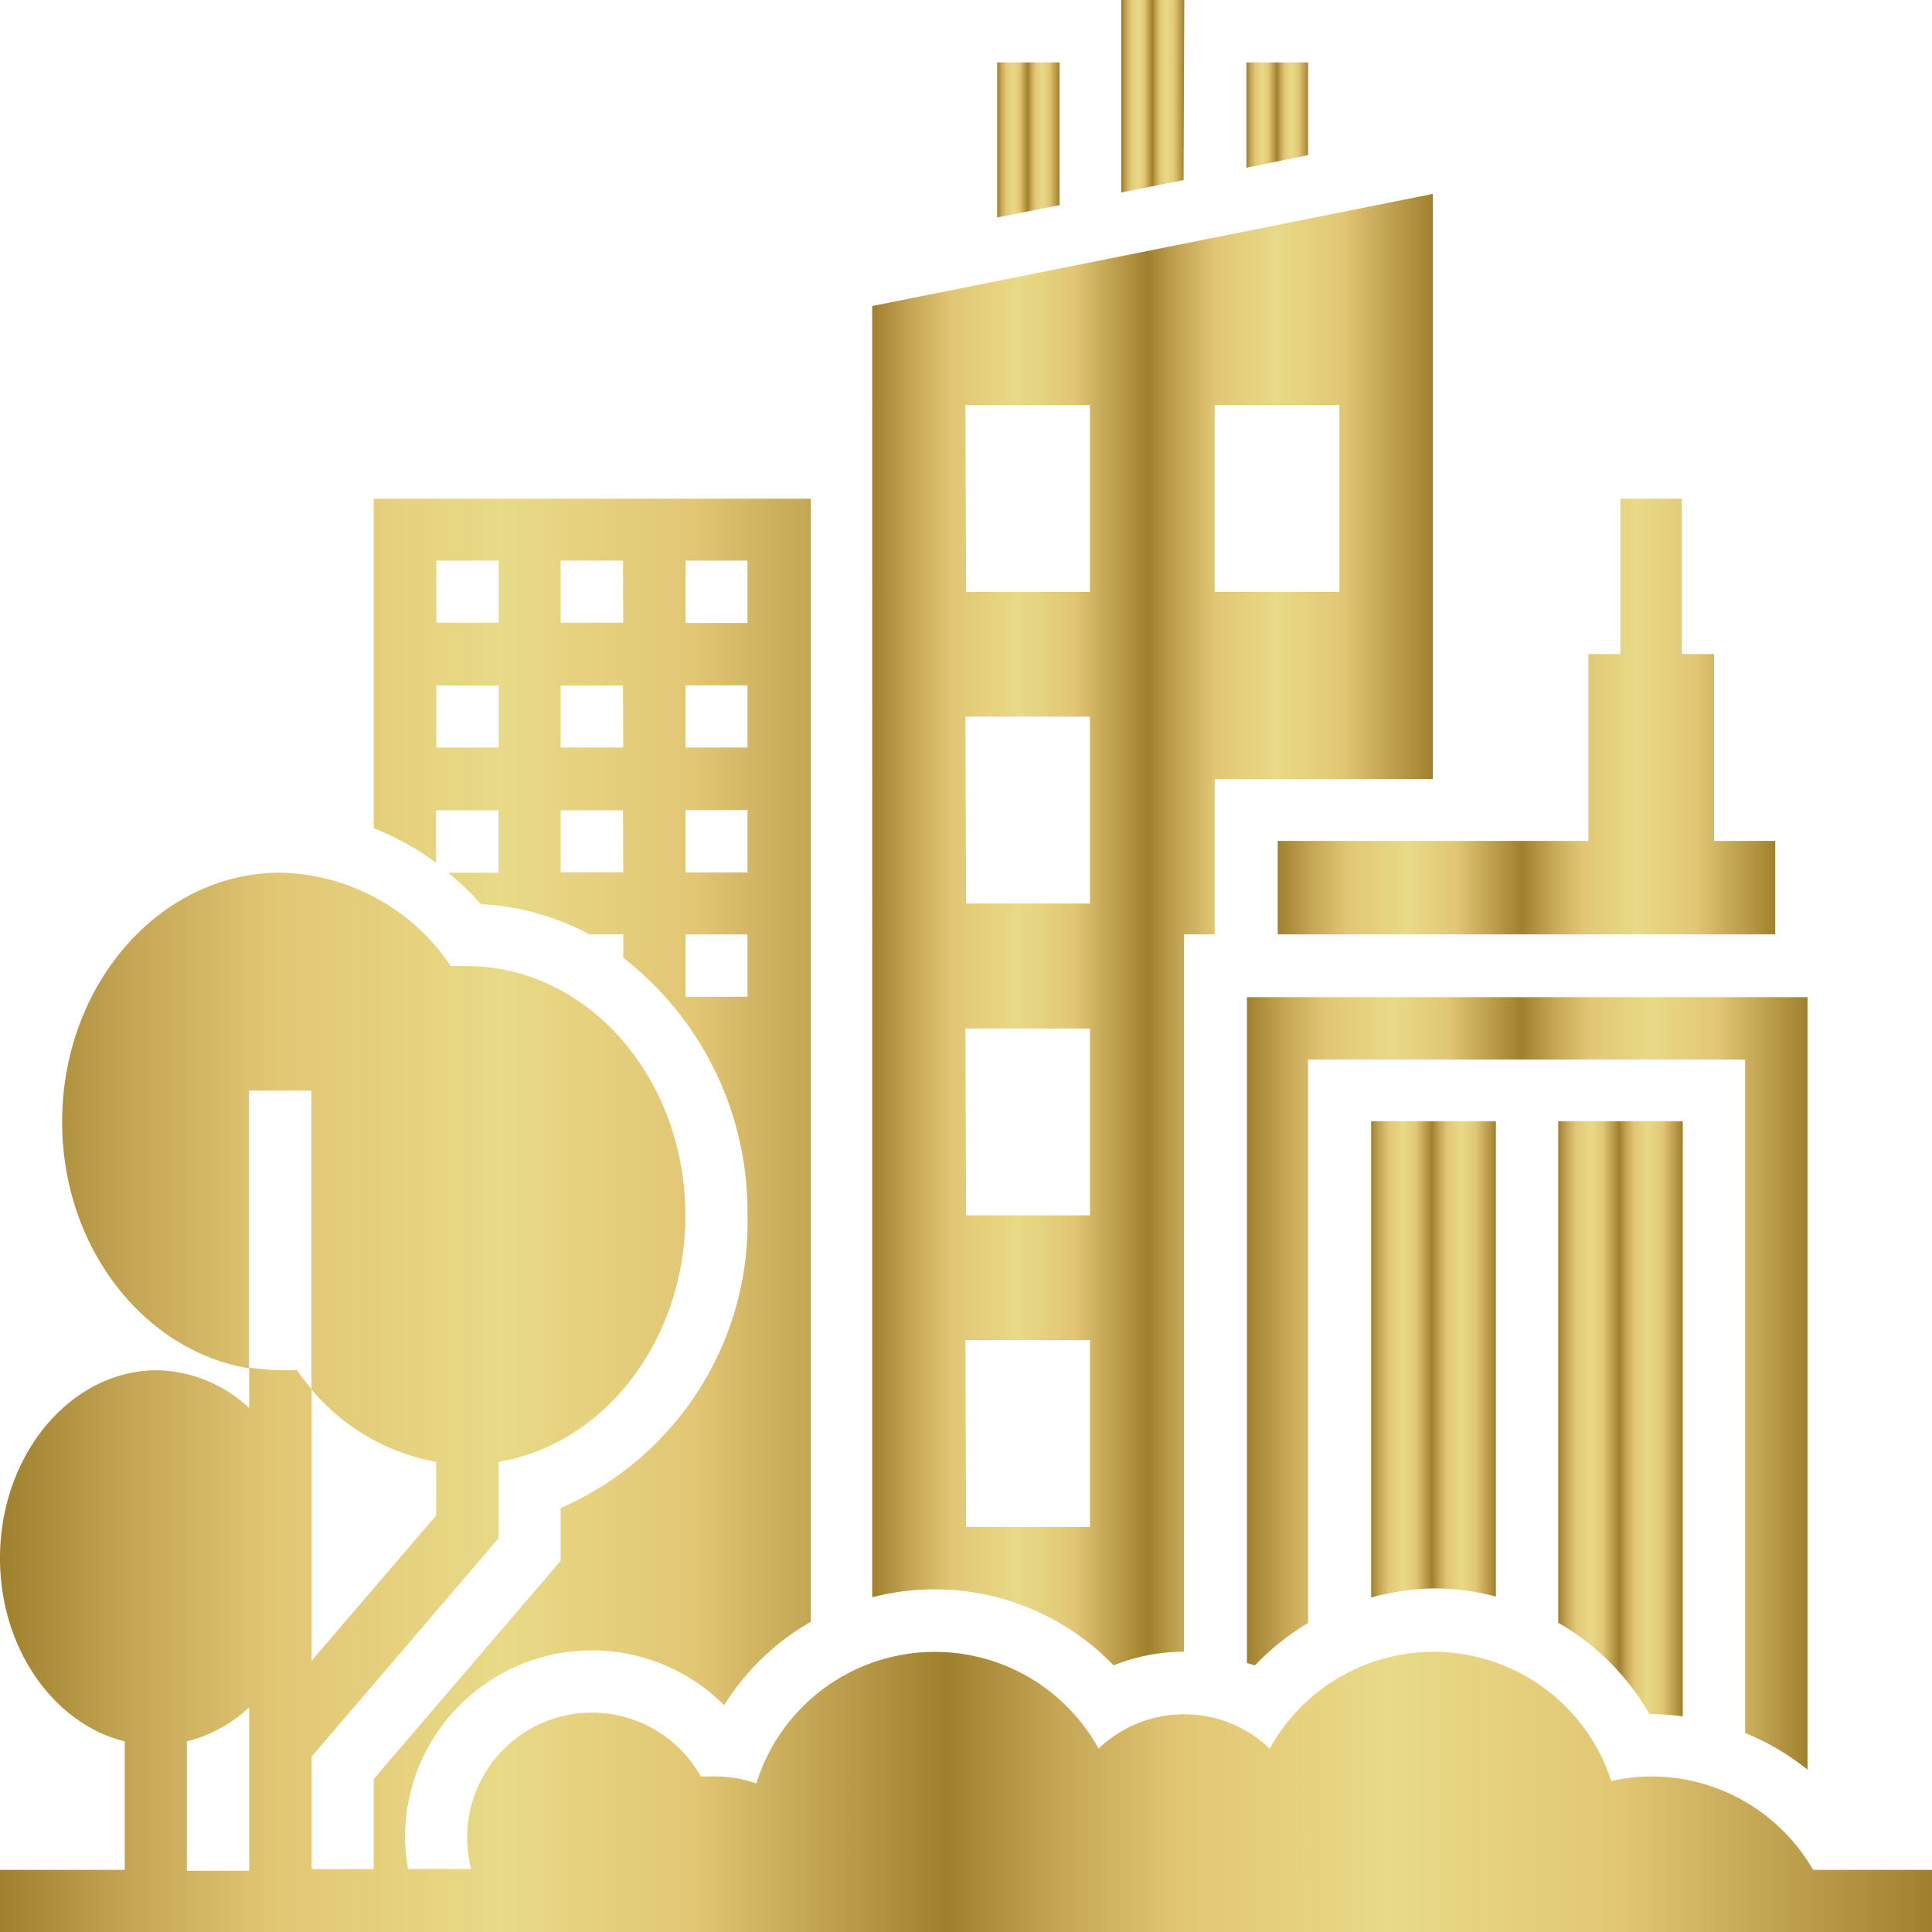
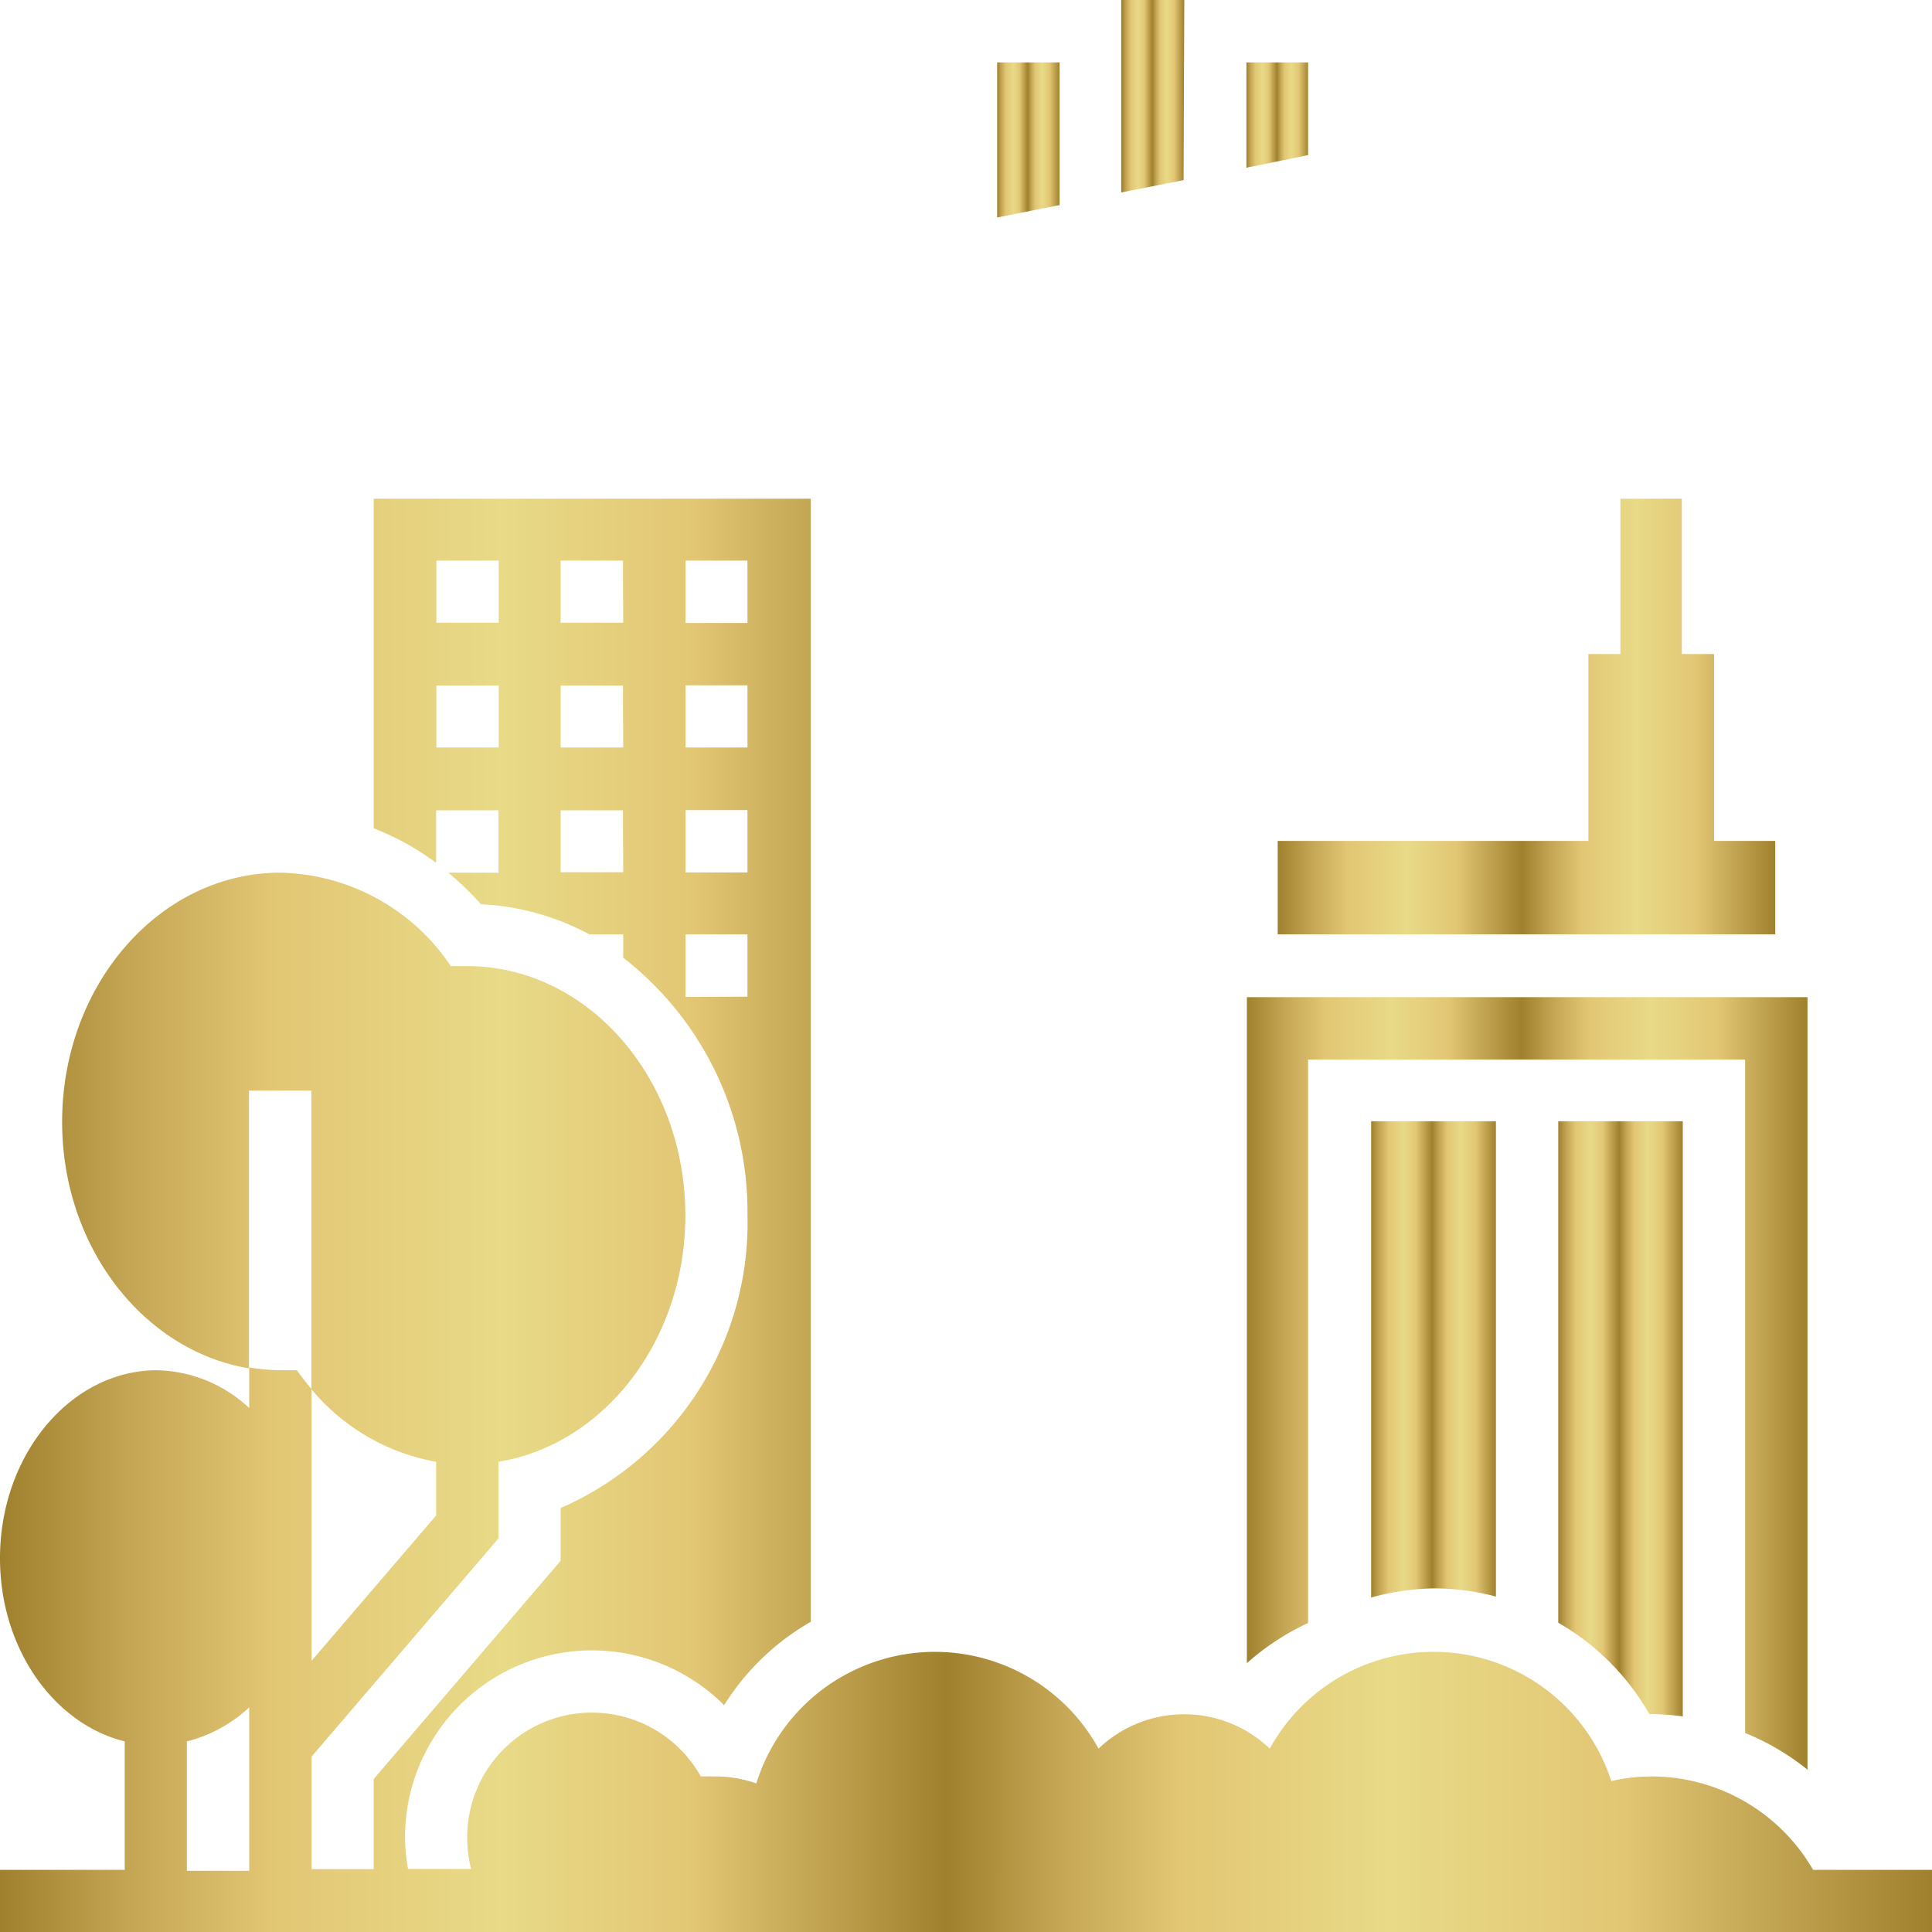
<svg xmlns="http://www.w3.org/2000/svg" xmlns:xlink="http://www.w3.org/1999/xlink" viewBox="0 0 82.71 82.71">
  <defs>
    <style>.cls-1{fill:url(#New_Gradient_Swatch_copy_5);}.cls-2{fill:url(#New_Gradient_Swatch_copy_5-2);}.cls-3{fill:url(#New_Gradient_Swatch_copy_5-3);}.cls-4{fill:url(#New_Gradient_Swatch_copy_5-4);}.cls-5{fill:url(#New_Gradient_Swatch_copy_5-5);}.cls-6{fill:url(#New_Gradient_Swatch_copy_5-6);}.cls-7{fill:url(#New_Gradient_Swatch_copy_5-7);}.cls-8{fill:url(#New_Gradient_Swatch_copy_5-8);}.cls-9{fill:url(#New_Gradient_Swatch_copy_5-9);}</style>
    <linearGradient id="New_Gradient_Swatch_copy_5" x1="54.7" y1="30.68" x2="76.04" y2="30.68" gradientUnits="userSpaceOnUse">
      <stop offset="0" stop-color="#9f802d" />
      <stop offset="0.07" stop-color="#c5a755" />
      <stop offset="0.14" stop-color="#e2c674" />
      <stop offset="0.26" stop-color="#e8da87" />
      <stop offset="0.36" stop-color="#e2c674" />
      <stop offset="0.49" stop-color="#9f802d" />
      <stop offset="0.55" stop-color="#c5a755" />
      <stop offset="0.61" stop-color="#e2c674" />
      <stop offset="0.72" stop-color="#e8da87" />
      <stop offset="0.84" stop-color="#e2c674" />
      <stop offset="1" stop-color="#9f802d" />
    </linearGradient>
    <linearGradient id="New_Gradient_Swatch_copy_5-2" x1="42.69" y1="5.99" x2="45.36" y2="5.99" xlink:href="#New_Gradient_Swatch_copy_5" />
    <linearGradient id="New_Gradient_Swatch_copy_5-3" x1="48.03" y1="4.12" x2="50.7" y2="4.12" xlink:href="#New_Gradient_Swatch_copy_5" />
    <linearGradient id="New_Gradient_Swatch_copy_5-4" x1="53.36" y1="4.92" x2="56.03" y2="4.92" xlink:href="#New_Gradient_Swatch_copy_5" />
    <linearGradient id="New_Gradient_Swatch_copy_5-5" x1="37.36" y1="39.8" x2="61.37" y2="39.8" xlink:href="#New_Gradient_Swatch_copy_5" />
    <linearGradient id="New_Gradient_Swatch_copy_5-6" x1="58.7" y1="58.21" x2="64.04" y2="58.21" xlink:href="#New_Gradient_Swatch_copy_5" />
    <linearGradient id="New_Gradient_Swatch_copy_5-7" x1="66.71" y1="60.75" x2="72.04" y2="60.75" xlink:href="#New_Gradient_Swatch_copy_5" />
    <linearGradient id="New_Gradient_Swatch_copy_5-8" x1="53.36" y1="59.23" x2="77.38" y2="59.23" xlink:href="#New_Gradient_Swatch_copy_5" />
    <linearGradient id="New_Gradient_Swatch_copy_5-9" x1="0" y1="52.03" x2="82.71" y2="52.03" xlink:href="#New_Gradient_Swatch_copy_5" />
  </defs>
  <g id="Layer_2" data-name="Layer 2">
    <g id="Layer_1-2" data-name="Layer 1">
      <path class="cls-1" d="M54.7,40H76V36H73.38V28H72V21.35H69.37V28H68v8H54.7Z" />
      <path class="cls-2" d="M45.36,2.67H42.69V9.31l2.67-.53Z" />
      <path class="cls-3" d="M50.7,0H48V8.24l2.67-.53Z" />
      <path class="cls-4" d="M56,2.67H53.36V7.18L56,6.64Z" />
-       <path class="cls-5" d="M47.69,71.29a8.1,8.1,0,0,1,3-.58V40H52V33.35h9.34V8.3l-24,4.8V68.38a10.65,10.65,0,0,1,10.33,2.91ZM52,17.34h5.34v8H52Zm-10.67,0h5.33v8H41.36Zm0,13.34h5.33v8H41.36Zm0,13.35h5.33v8H41.36Zm0,13.34h5.33v8H41.36Z" />
      <path class="cls-6" d="M61.37,68a10.29,10.29,0,0,1,2.67.35V48H58.7V68.39A10.8,10.8,0,0,1,61.37,68Z" />
      <path class="cls-7" d="M70.61,73.38h.1a11.73,11.73,0,0,1,1.33.1V48H66.71V69.47A10.53,10.53,0,0,1,70.61,73.38Z" />
-       <path class="cls-8" d="M77.38,75.76V42.69h-24V71.2a2.19,2.19,0,0,1,.34.1A10.77,10.77,0,0,1,56,69.48V45.36H74.71V74.19a10.71,10.71,0,0,1,2.67,1.57Z" />
+       <path class="cls-8" d="M77.38,75.76V42.69h-24V71.2A10.77,10.77,0,0,1,56,69.48V45.36H74.71V74.19a10.71,10.71,0,0,1,2.67,1.57Z" />
      <path class="cls-9" d="M77.62,80.05a8,8,0,0,0-6.91-4,7.58,7.58,0,0,0-1.73.2,8,8,0,0,0-14.62-1.39,5.3,5.3,0,0,0-7.33,0,8,8,0,0,0-14.65,1.49,5.33,5.33,0,0,0-1.7-.3l-.68,0a5.34,5.34,0,0,0-10,2.62,5.41,5.41,0,0,0,.17,1.34H17.47a7.51,7.51,0,0,1-.13-1.34A8,8,0,0,1,31,73a10.56,10.56,0,0,1,3.71-3.57V21.35H16V35.46a11.47,11.47,0,0,1,2.67,1.48V34.69h2.67v2.67H19.19a12.69,12.69,0,0,1,1.4,1.35A10.94,10.94,0,0,1,25.23,40h1.45V41A13.77,13.77,0,0,1,32,52a13.32,13.32,0,0,1-8,12.56v2.26l-8,9.34v3.86H13.34V75.2l8-9.34V62.58c4.51-.74,8-5.18,8-10.55,0-5.88-4.19-10.67-9.34-10.67l-.7,0a9,9,0,0,0-7.3-4c-5.15,0-9.34,4.78-9.34,10.67,0,5.36,3.49,9.8,8,10.55V46.69h2.67V59.47a9,9,0,0,0,5.34,3.11v2.3L13.34,71.1V59.47q-.33-.39-.63-.81c-.23,0-.47,0-.7,0a8.45,8.45,0,0,1-1.34-.12v1.74a5.94,5.94,0,0,0-4-1.62C3,58.7,0,62.29,0,66.71c0,3.86,2.3,7.09,5.34,7.84v5.5H0v2.66H82.71V80.05ZM21.35,32H18.68V29.35h2.67Zm0-5.34H18.68V24h2.67Zm5.33,10.68H24V34.69h2.67Zm0-5.34H24V29.35h2.67Zm0-5.34H24V24h2.67ZM29.35,24H32v2.67H29.35Zm0,5.34H32V32H29.35Zm0,5.34H32v2.67H29.35Zm0,8V40H32v2.67ZM8,74.55a6.06,6.06,0,0,0,2.67-1.46v7H8Z" />
    </g>
  </g>
</svg>